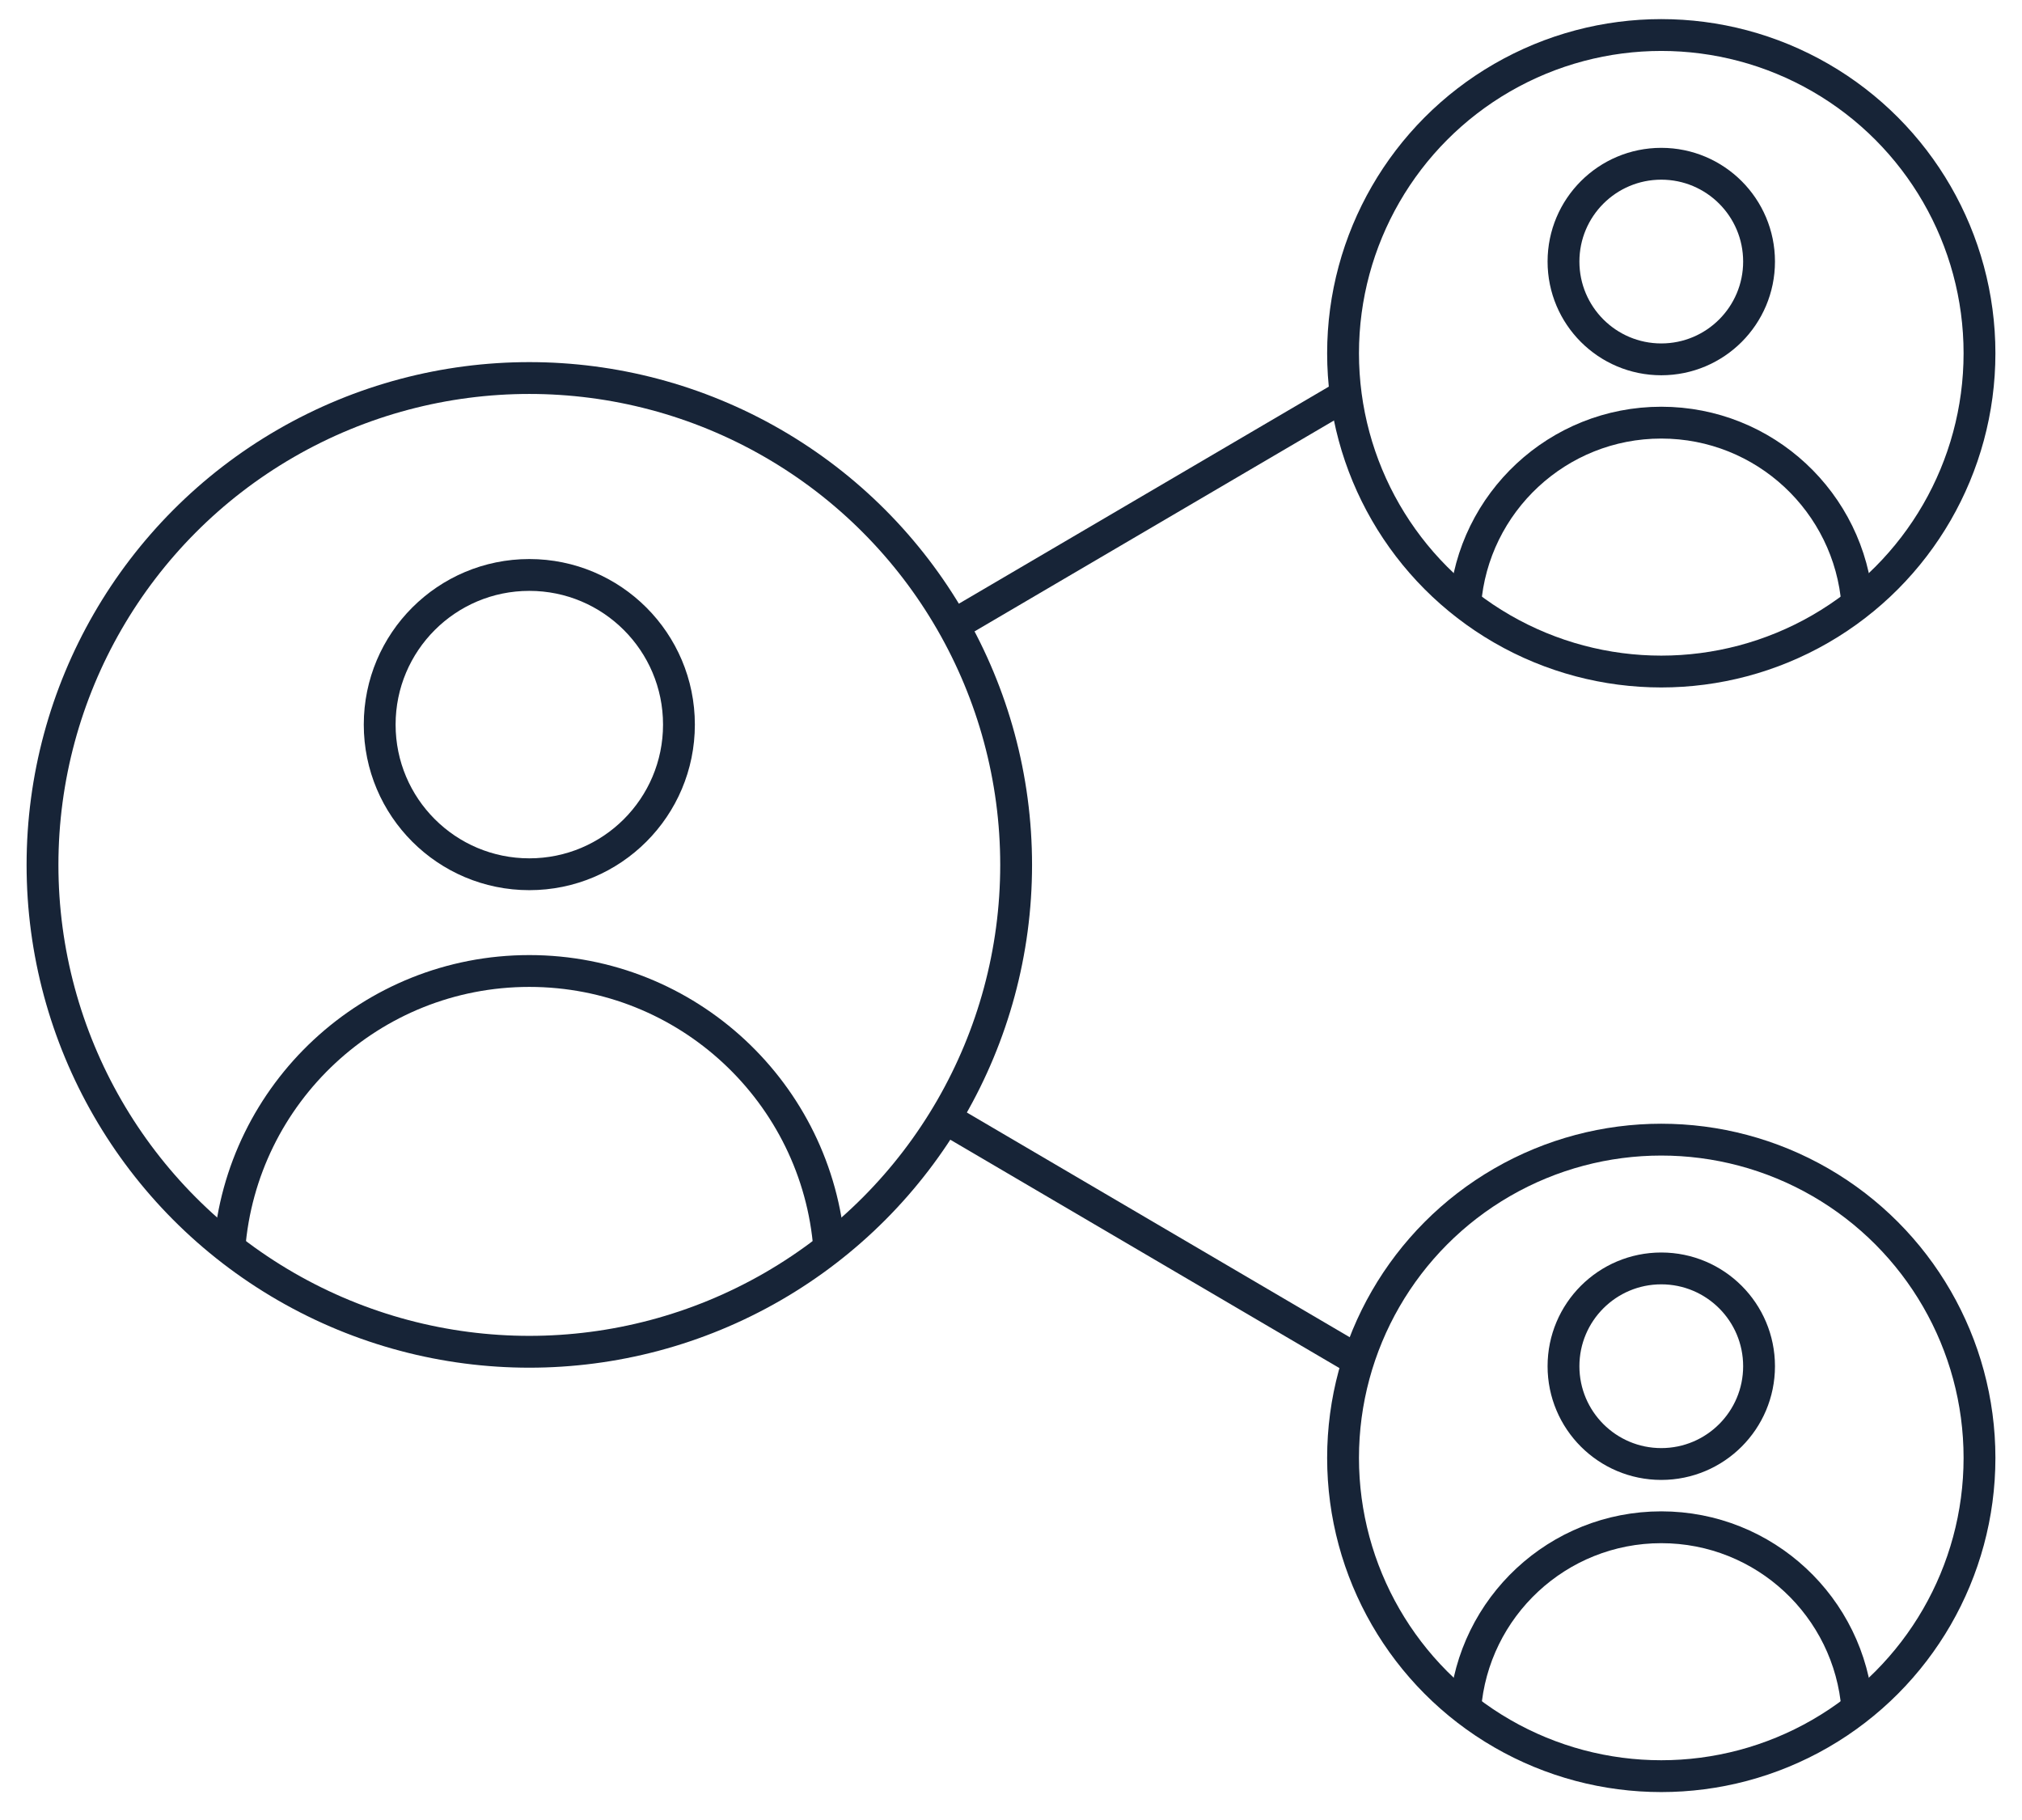
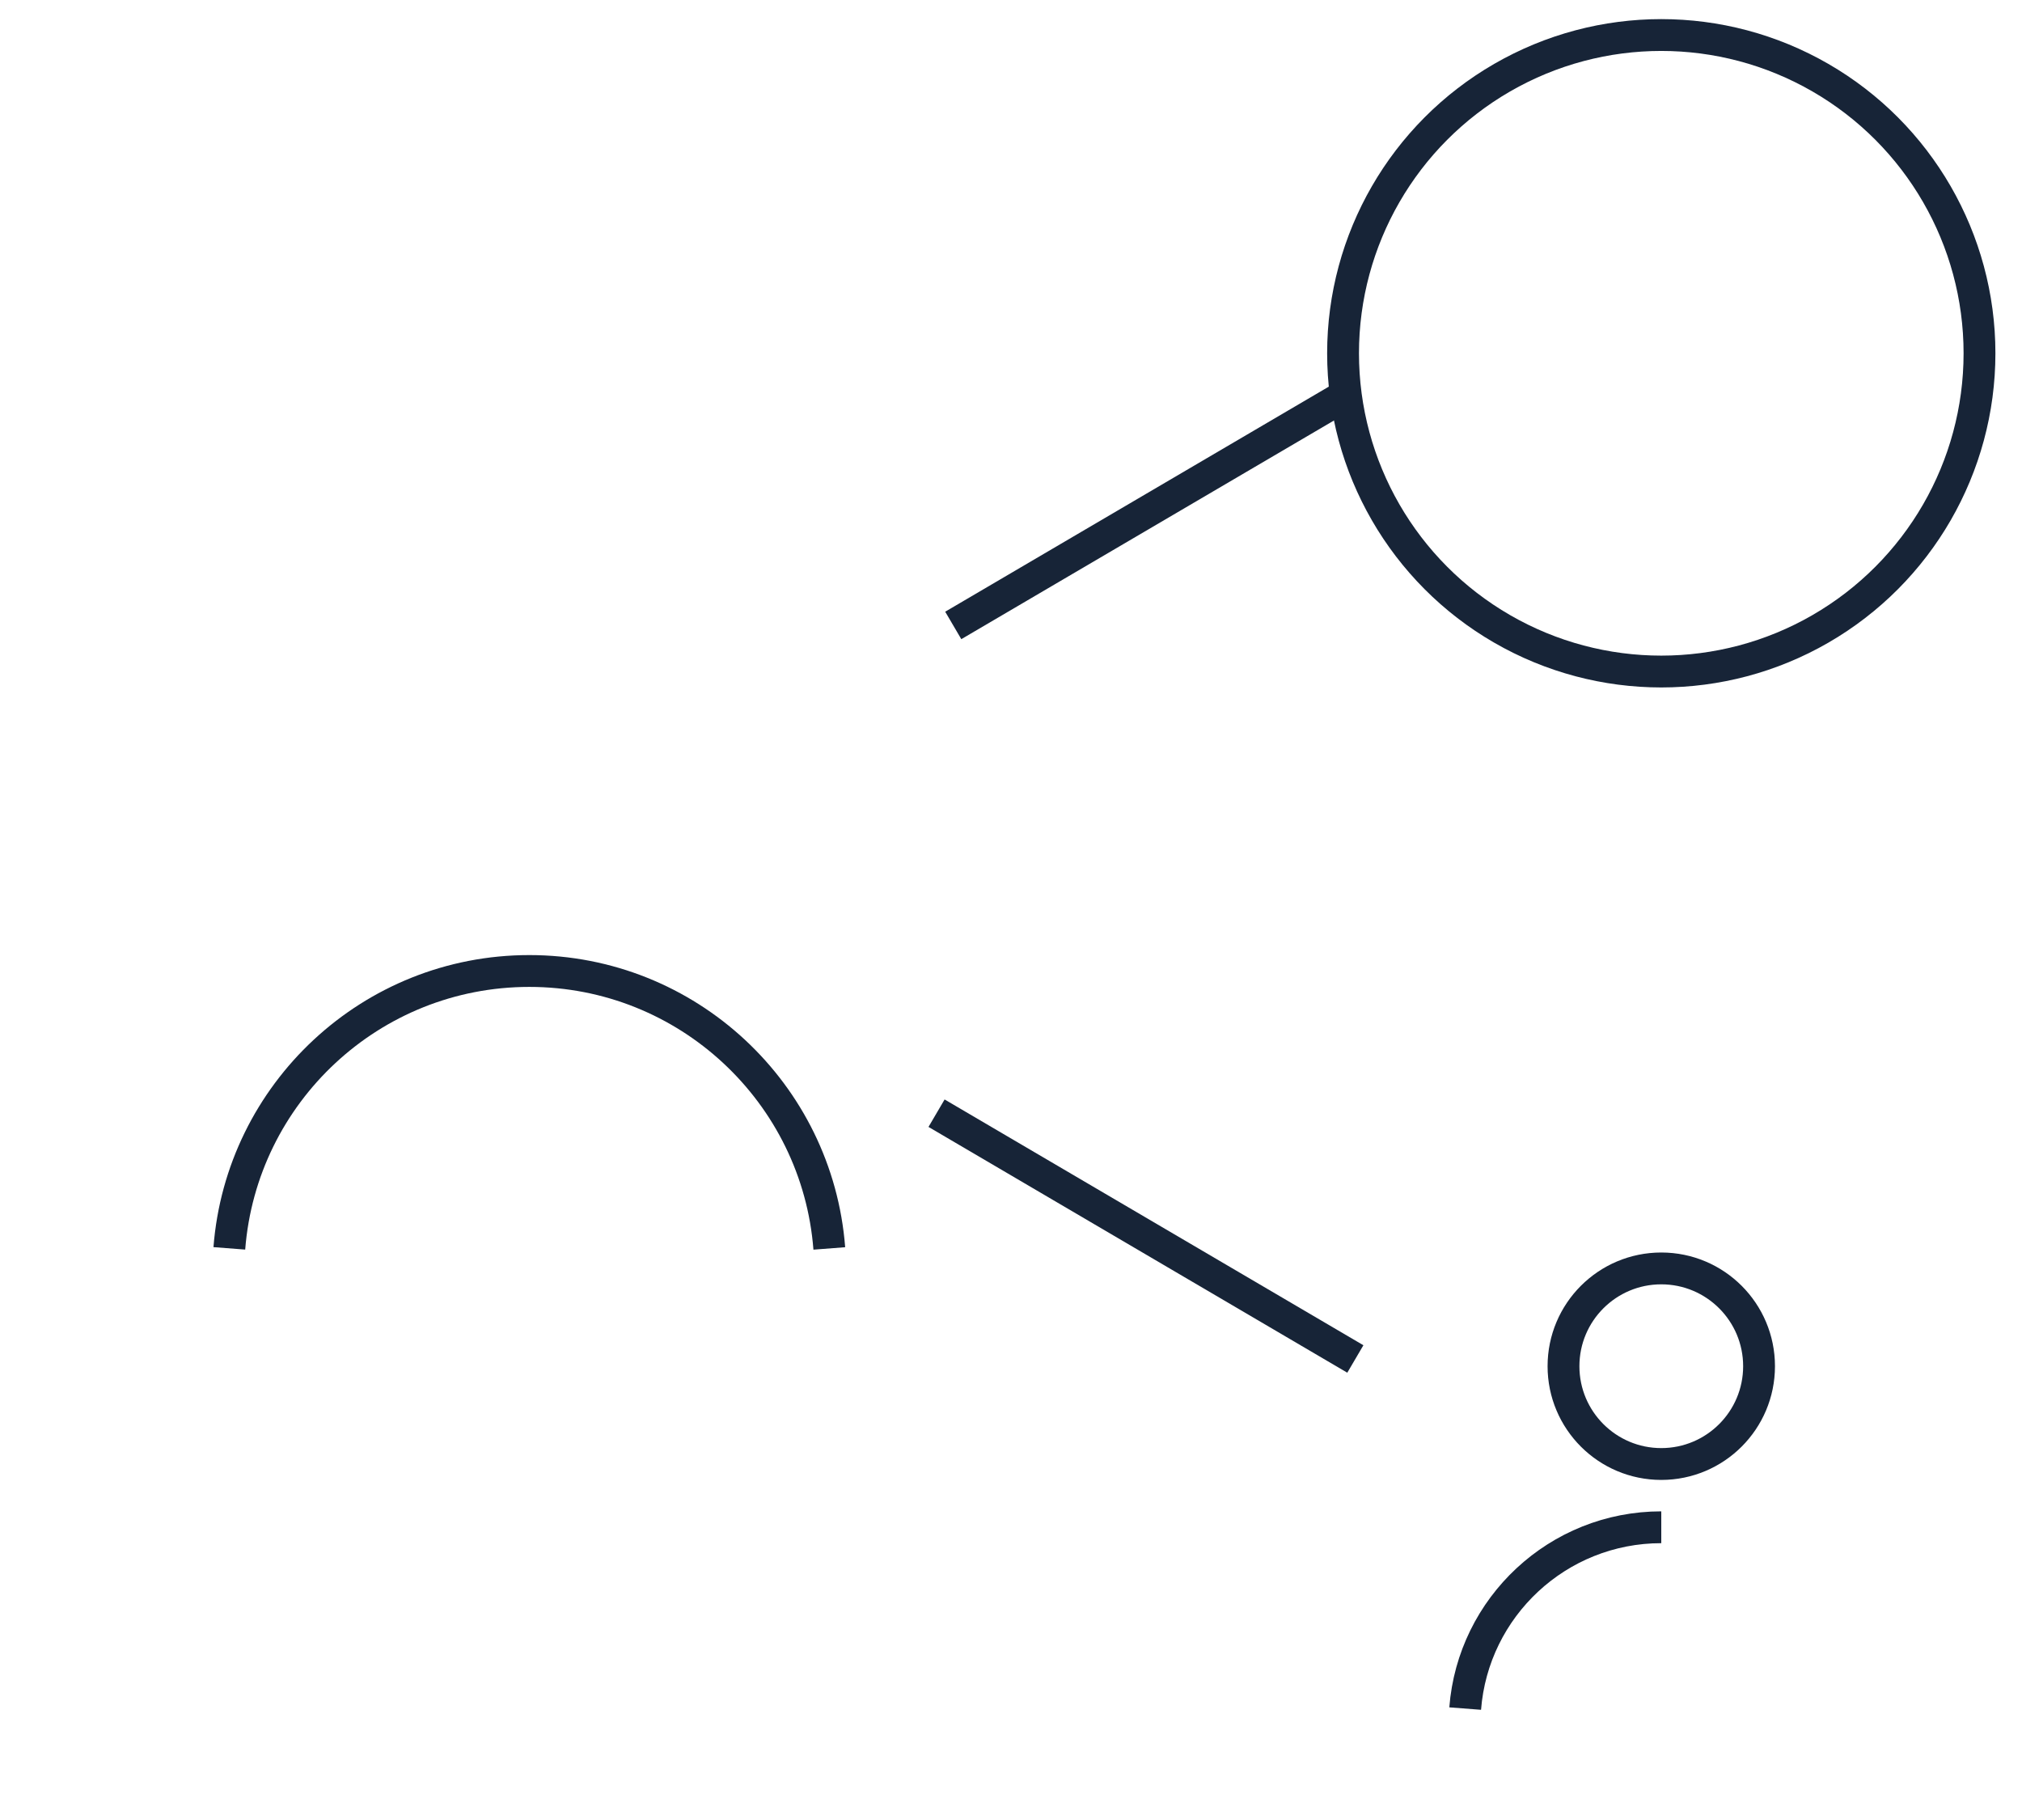
<svg xmlns="http://www.w3.org/2000/svg" id="Layer_1" viewBox="0 0 500 450">
  <defs>
    <style> .cls-1 { fill: none; stroke: #172437; stroke-miterlimit: 10; stroke-width: 7.87px; } </style>
  </defs>
-   <circle class="cls-1" cx="130.89" cy="213.85" r="120.38" />
  <g>
-     <circle class="cls-1" cx="130.89" cy="179.16" r="37" />
    <path class="cls-1" d="M56.71,308.66c2.97-38.37,35.05-68.58,74.18-68.58s71.22,30.22,74.18,68.6" />
  </g>
  <circle class="cls-1" cx="410.8" cy="87.35" r="78.69" />
  <g>
-     <circle class="cls-1" cx="410.8" cy="64.67" r="24.18" />
-     <path class="cls-1" d="M362.31,149.33c1.94-25.08,22.91-44.83,48.49-44.83s46.55,19.75,48.49,44.84" />
-   </g>
-   <circle class="cls-1" cx="410.8" cy="360.47" r="78.69" />
+     </g>
  <g>
    <circle class="cls-1" cx="410.8" cy="337.8" r="24.18" />
-     <path class="cls-1" d="M362.31,422.45c1.94-25.08,22.91-44.83,48.49-44.83s46.55,19.75,48.49,44.84" />
+     <path class="cls-1" d="M362.31,422.45c1.94-25.08,22.91-44.83,48.49-44.83" />
  </g>
  <line class="cls-1" x1="231.59" y1="275.24" x2="335.15" y2="336.01" />
  <line class="cls-1" x1="332.11" y1="98.09" x2="235.72" y2="154.64" />
</svg>